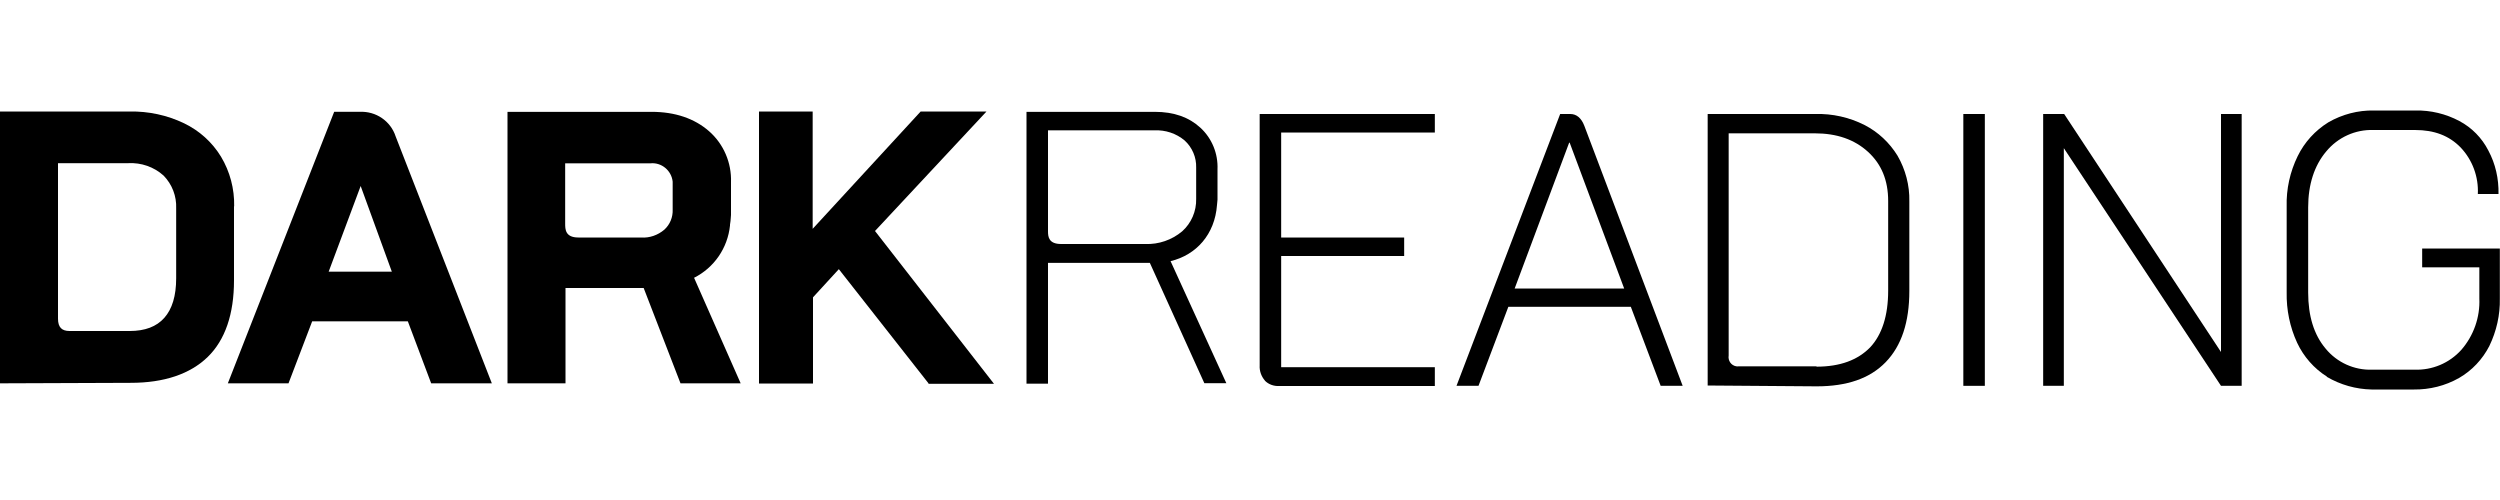
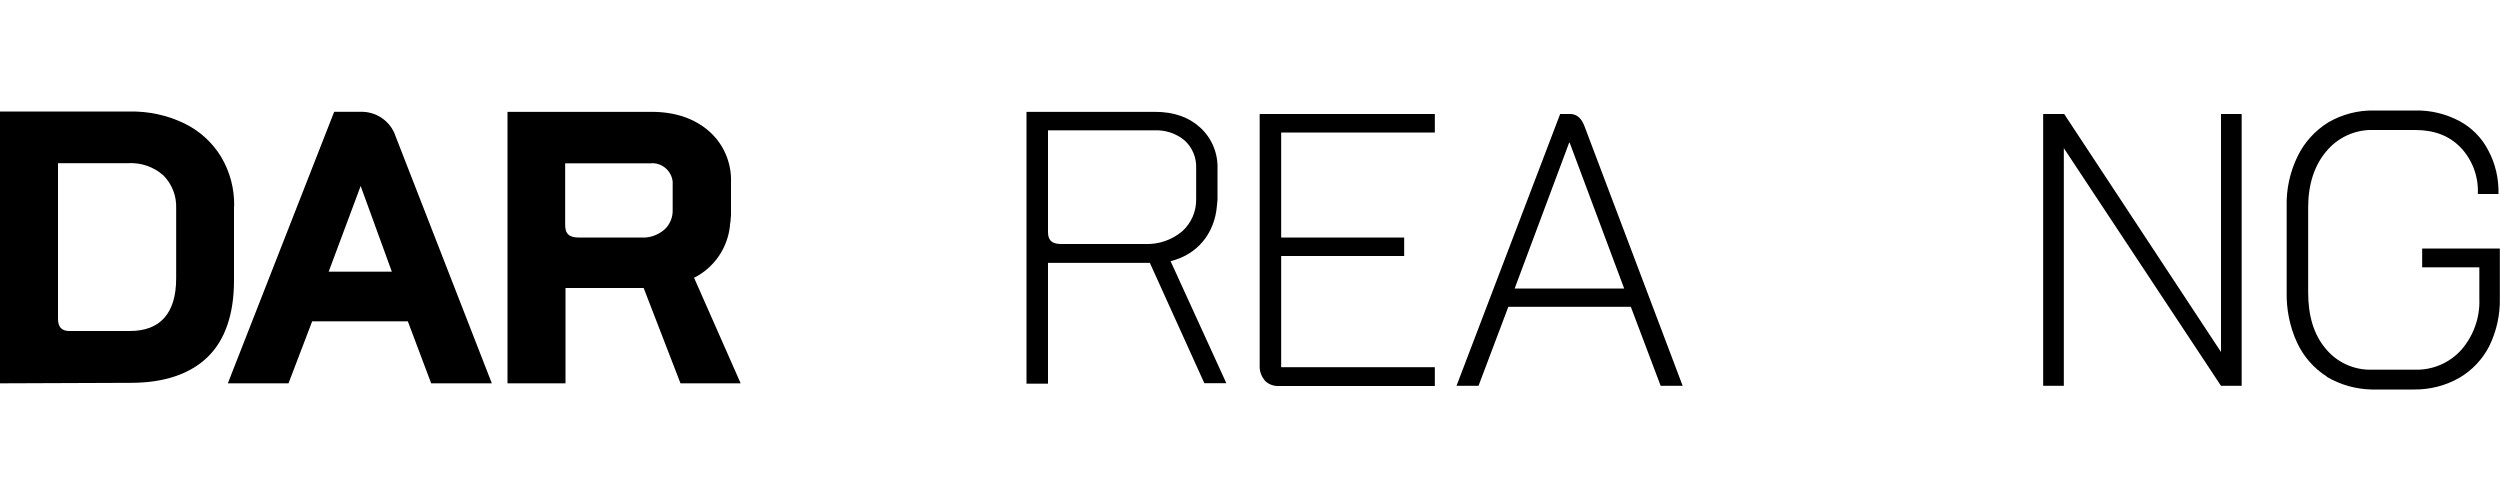
<svg xmlns="http://www.w3.org/2000/svg" id="Layer_1" viewBox="0 0 150 30">
  <defs>
    <style>.cls-1{stroke-width:0px;}</style>
  </defs>
-   <path id="Path_2944" class="cls-1" d="M55.71,23l-5.38-6.85-1.55,1.69v5.17h-3.24V6.69h3.22v7.04l6.48-7.04h3.95l-6.69,7.17,7.14,9.17h-3.93v-.03Z" />
-   <path id="Path_2945" class="cls-1" d="M117.8,6.84h1.29v16.31h-1.29V6.84Z" />
  <path id="Path_2946" class="cls-1" d="M14.05,12.38c.02-1.05-.25-2.08-.79-2.98-.53-.87-1.3-1.56-2.21-2-1.02-.49-2.14-.73-3.27-.71H0v16.31l7.85-.03c2,0,3.56-.53,4.61-1.55s1.58-2.58,1.58-4.59v-4.45ZM10.57,12.51v4.19c0,1.05-.24,1.84-.71,2.37s-1.16.79-2.08.79h-3.61c-.45,0-.69-.21-.69-.74v-9.33h4.22c.77-.04,1.53.22,2.11.74.52.53.79,1.24.76,1.98Z" />
  <path id="Path_2947" class="cls-1" d="M21.58,6.71h-1.53l-6.38,16.29h3.64l1.42-3.72h5.74l1.4,3.72h3.64l-5.77-14.81c-.3-.93-1.19-1.53-2.16-1.48ZM23.51,16.3h-3.79l1.92-5.14,1.87,5.14Z" />
  <path id="Path_2948" class="cls-1" d="M75.9,22.84c-.22-.25-.34-.58-.32-.92V6.84h10.51v1.11h-9.22v6.3h7.38v1.11h-7.38v6.67h9.22v1.13h-9.33c-.32.02-.64-.09-.87-.32Z" />
  <path id="Path_2949" class="cls-1" d="M97.85,18.41h-7.35l-1.79,4.74h-1.32l6.22-16.31h.61c.37,0,.66.24.84.71l5.9,15.6h-1.32l-1.79-4.74ZM90.89,17.31h6.56l-3.27-8.75h-.03l-3.27,8.75Z" />
-   <path id="Path_2950" class="cls-1" d="M102.46,23.13V6.84h6.46c1.02-.03,2.04.2,2.95.66.82.42,1.5,1.06,1.98,1.84.48.83.73,1.78.71,2.74v5.38c0,1.87-.47,3.29-1.42,4.27-.95.98-2.32,1.45-4.14,1.45l-6.54-.05ZM108.99,22c1.42,0,2.48-.4,3.22-1.16.71-.76,1.08-1.9,1.08-3.4v-5.38c0-1.24-.4-2.21-1.21-2.95s-1.87-1.11-3.19-1.11h-5.17v13.33c-.05.31.15.6.46.65.05,0,.1.01.15,0h4.66Z" />
  <path id="Path_2951" class="cls-1" d="M122.59,6.84h1.26l9.41,14.28V6.84h1.24v16.31h-1.24l-9.43-14.26v14.26h-1.24V6.84Z" />
  <path id="Path_2952" class="cls-1" d="M139.62,22.6c-.78-.49-1.4-1.2-1.79-2.03-.44-.95-.65-1.99-.63-3.03v-5.14c-.03-1.05.2-2.09.66-3.03.41-.84,1.05-1.54,1.84-2.03.83-.48,1.78-.73,2.74-.71h2.48c.92-.02,1.83.2,2.64.63.75.4,1.35,1.01,1.74,1.77.43.8.63,1.7.61,2.61h-1.24c.05-1.03-.32-2.04-1.03-2.79-.69-.71-1.58-1.05-2.74-1.05h-2.48c-1.1-.04-2.15.44-2.85,1.29-.71.84-1.08,1.98-1.08,3.35v5.11c0,1.4.34,2.53,1.05,3.37.68.83,1.72,1.3,2.79,1.26h2.53c1.07.04,2.1-.39,2.82-1.19.74-.85,1.13-1.96,1.08-3.08v-1.87h-3.43v-1.13h4.66v3c.02.99-.2,1.96-.63,2.85-.41.8-1.04,1.47-1.82,1.92-.83.47-1.76.7-2.71.69h-2.53c-.95-.02-1.87-.28-2.69-.76Z" />
  <path id="Path_2953" class="cls-1" d="M41.64,16.67c1.21-.61,2.02-1.79,2.16-3.14v-.05c0-.08.03-.13.03-.21,0-.11.03-.24.03-.37v-.05h0v-1.92c.04-1.16-.44-2.29-1.32-3.06-.87-.76-2.03-1.16-3.45-1.16h-8.64v16.29h3.48v-5.72h4.69l2.21,5.72h3.61l-2.79-6.32ZM38.47,14.25h-3.77c-.79,0-.79-.5-.79-.84v-3.61h5.11c.67-.07,1.27.43,1.34,1.1,0,.06,0,.13,0,.19v1.48c.02.46-.16.9-.5,1.21-.39.33-.89.51-1.4.47Z" />
  <path id="Path_2954" class="cls-1" d="M70.23,15.67c1.55-.37,2.66-1.61,2.79-3.37,0-.11.03-.21.03-.32v-.05h0v-1.77c.04-.94-.33-1.86-1.03-2.5-.69-.63-1.58-.95-2.74-.95h-7.69v16.31h1.29v-7.25h6.11l3.27,7.22h1.32l-3.35-7.33ZM68.7,14.64h-5.03c-.74,0-.79-.42-.79-.76v-6.06h6.38c.66-.03,1.31.18,1.82.61.46.42.71,1.02.69,1.63v1.87c.02.74-.29,1.46-.84,1.95-.62.52-1.41.79-2.21.76Z" />
</svg>